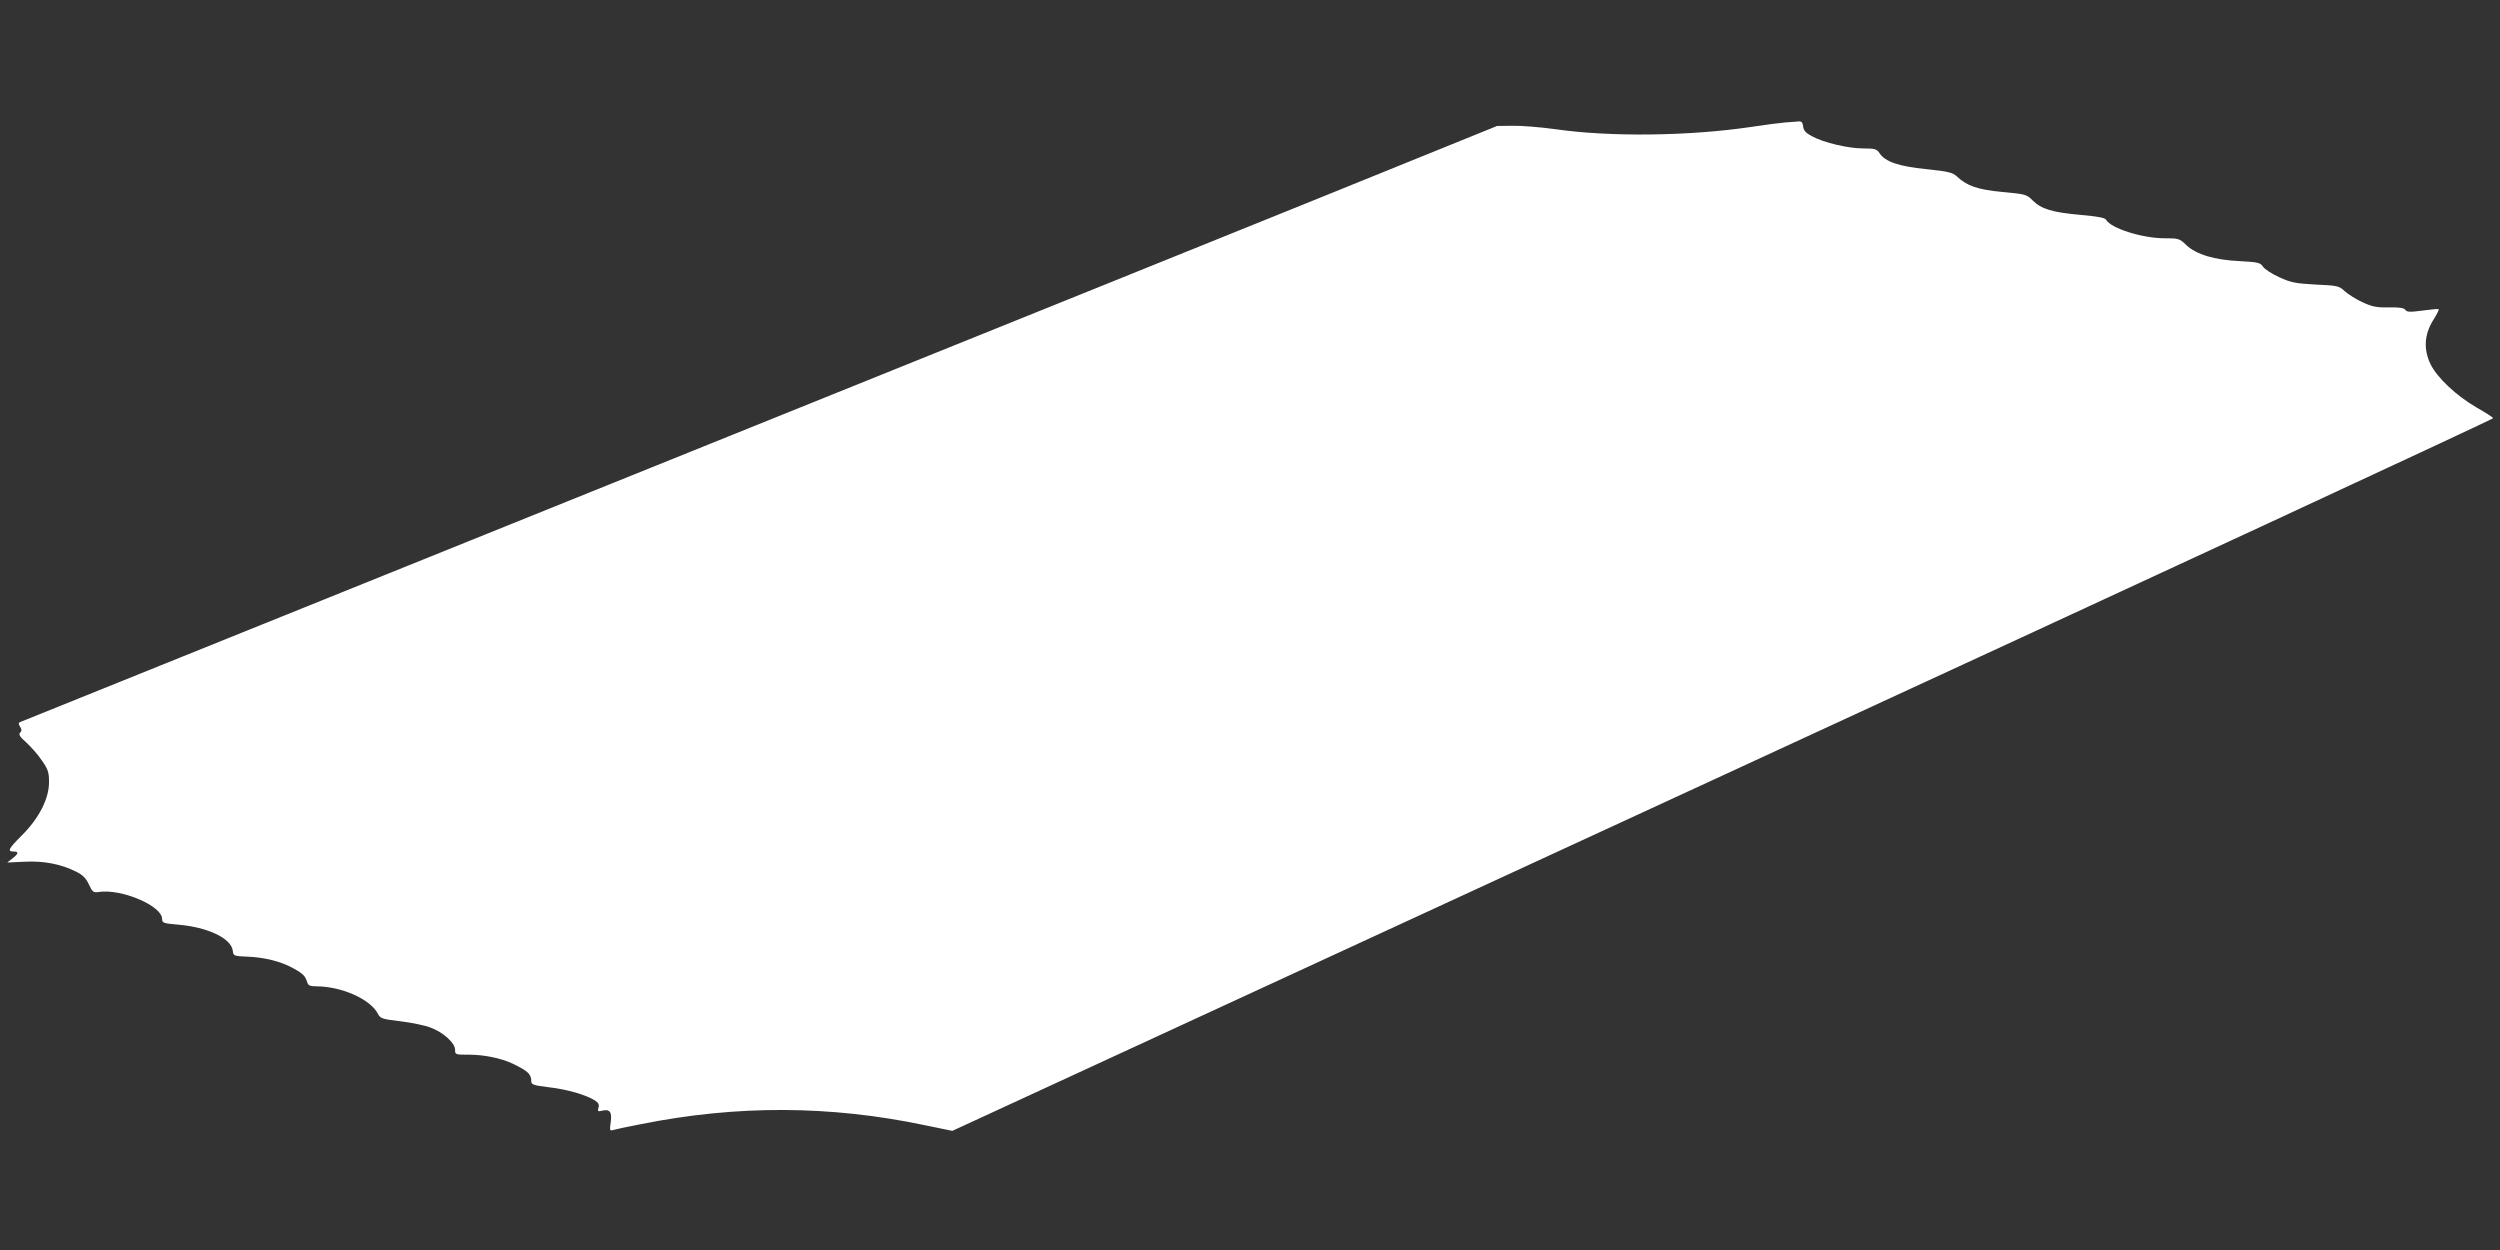
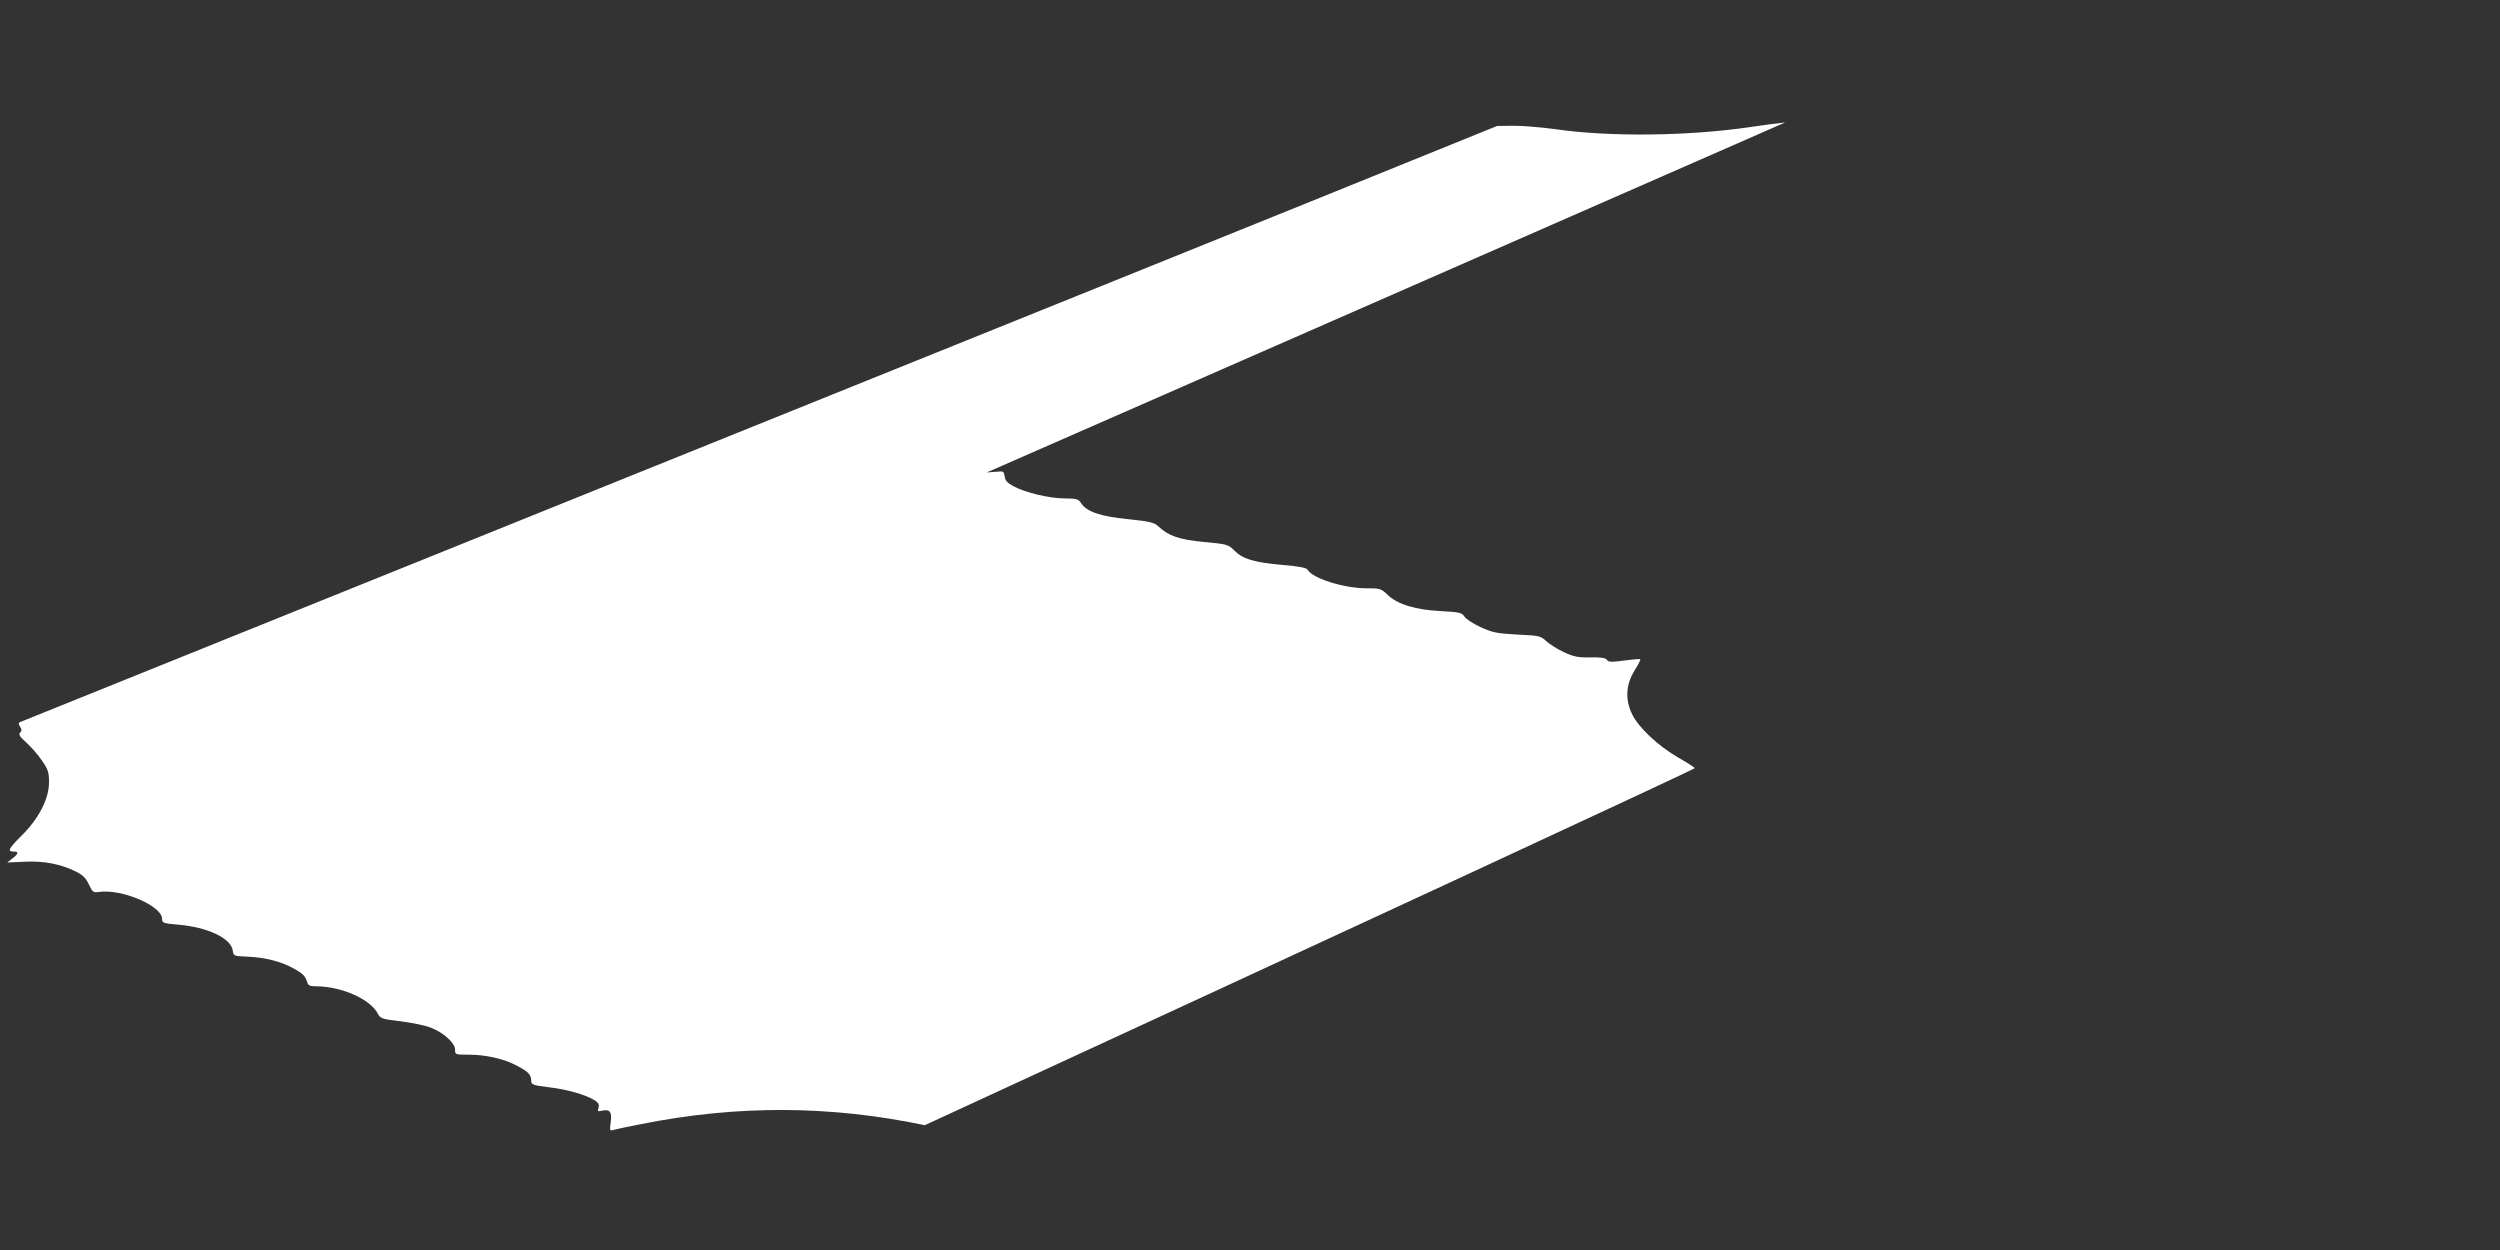
<svg xmlns="http://www.w3.org/2000/svg" version="1.0" width="1280pt" height="640pt" viewBox="0 0 1280 640" preserveAspectRatio="xMidYMid meet">
  <rect x="0" y="0" width="1280" height="640" fill="#333333" stroke="none" />
  <g transform="translate(0,640) scale(0.1,-0.1)" fill="#ffffff" stroke="none">
-     <path d="M9140 5773 c-25 -2 -103 -12 -175 -23 -317 -47 -724 -52 -1005 -11 -74 10 -171 18 -215 17 l-80 -1 -955 -387 c-525 -212 -1547 -625 -2270 -916 -1142 -460 -4303 -1735 -4337 -1749 -9 -4 -9 -9 0 -24 9 -14 9 -21 0 -30 -9 -9 -2 -21 31 -50 23 -21 60 -62 80 -92 33 -47 37 -62 37 -112 0 -84 -51 -185 -141 -274 -68 -68 -74 -81 -38 -81 25 0 23 -11 -8 -35 l-27 -21 90 4 c98 5 185 -12 263 -51 34 -17 50 -33 65 -65 18 -39 23 -43 50 -39 117 18 325 -71 325 -138 0 -20 7 -23 80 -29 154 -13 274 -70 282 -134 3 -26 5 -27 73 -30 89 -3 176 -25 239 -61 49 -27 59 -38 70 -73 4 -14 16 -18 48 -18 128 -1 275 -66 313 -141 13 -24 22 -27 116 -38 56 -7 125 -21 153 -32 65 -24 126 -79 126 -113 0 -26 1 -26 73 -26 75 0 162 -18 220 -45 79 -38 97 -54 97 -90 0 -18 10 -22 92 -32 94 -11 190 -39 235 -68 18 -12 22 -22 17 -37 -5 -18 -3 -20 17 -15 41 10 53 -5 46 -58 -6 -41 -5 -46 11 -41 9 3 73 17 142 30 492 99 970 97 1455 -5 l141 -29 3947 1821 c2171 1001 3945 1824 3942 1828 -2 5 -40 29 -84 54 -105 61 -203 153 -237 223 -36 75 -32 151 14 225 18 28 31 54 28 56 -2 2 -39 -1 -82 -7 -66 -9 -81 -8 -89 4 -8 10 -31 13 -85 12 -63 -1 -85 4 -135 27 -33 15 -73 41 -90 56 -28 27 -36 29 -149 34 -104 6 -126 10 -187 38 -38 17 -75 42 -83 54 -13 20 -25 23 -118 28 -130 6 -223 34 -274 82 -35 34 -40 35 -111 35 -114 0 -276 51 -300 95 -6 10 -42 17 -133 25 -144 13 -199 30 -243 74 -31 31 -37 32 -154 43 -127 12 -182 31 -233 79 -23 21 -43 26 -157 38 -142 14 -211 38 -240 82 -14 21 -23 24 -83 24 -78 0 -204 30 -264 63 -30 16 -42 29 -44 50 -3 21 -8 27 -25 25 -12 -1 -42 -3 -67 -5z" />
+     <path d="M9140 5773 c-25 -2 -103 -12 -175 -23 -317 -47 -724 -52 -1005 -11 -74 10 -171 18 -215 17 l-80 -1 -955 -387 c-525 -212 -1547 -625 -2270 -916 -1142 -460 -4303 -1735 -4337 -1749 -9 -4 -9 -9 0 -24 9 -14 9 -21 0 -30 -9 -9 -2 -21 31 -50 23 -21 60 -62 80 -92 33 -47 37 -62 37 -112 0 -84 -51 -185 -141 -274 -68 -68 -74 -81 -38 -81 25 0 23 -11 -8 -35 l-27 -21 90 4 c98 5 185 -12 263 -51 34 -17 50 -33 65 -65 18 -39 23 -43 50 -39 117 18 325 -71 325 -138 0 -20 7 -23 80 -29 154 -13 274 -70 282 -134 3 -26 5 -27 73 -30 89 -3 176 -25 239 -61 49 -27 59 -38 70 -73 4 -14 16 -18 48 -18 128 -1 275 -66 313 -141 13 -24 22 -27 116 -38 56 -7 125 -21 153 -32 65 -24 126 -79 126 -113 0 -26 1 -26 73 -26 75 0 162 -18 220 -45 79 -38 97 -54 97 -90 0 -18 10 -22 92 -32 94 -11 190 -39 235 -68 18 -12 22 -22 17 -37 -5 -18 -3 -20 17 -15 41 10 53 -5 46 -58 -6 -41 -5 -46 11 -41 9 3 73 17 142 30 492 99 970 97 1455 -5 c2171 1001 3945 1824 3942 1828 -2 5 -40 29 -84 54 -105 61 -203 153 -237 223 -36 75 -32 151 14 225 18 28 31 54 28 56 -2 2 -39 -1 -82 -7 -66 -9 -81 -8 -89 4 -8 10 -31 13 -85 12 -63 -1 -85 4 -135 27 -33 15 -73 41 -90 56 -28 27 -36 29 -149 34 -104 6 -126 10 -187 38 -38 17 -75 42 -83 54 -13 20 -25 23 -118 28 -130 6 -223 34 -274 82 -35 34 -40 35 -111 35 -114 0 -276 51 -300 95 -6 10 -42 17 -133 25 -144 13 -199 30 -243 74 -31 31 -37 32 -154 43 -127 12 -182 31 -233 79 -23 21 -43 26 -157 38 -142 14 -211 38 -240 82 -14 21 -23 24 -83 24 -78 0 -204 30 -264 63 -30 16 -42 29 -44 50 -3 21 -8 27 -25 25 -12 -1 -42 -3 -67 -5z" />
  </g>
</svg>